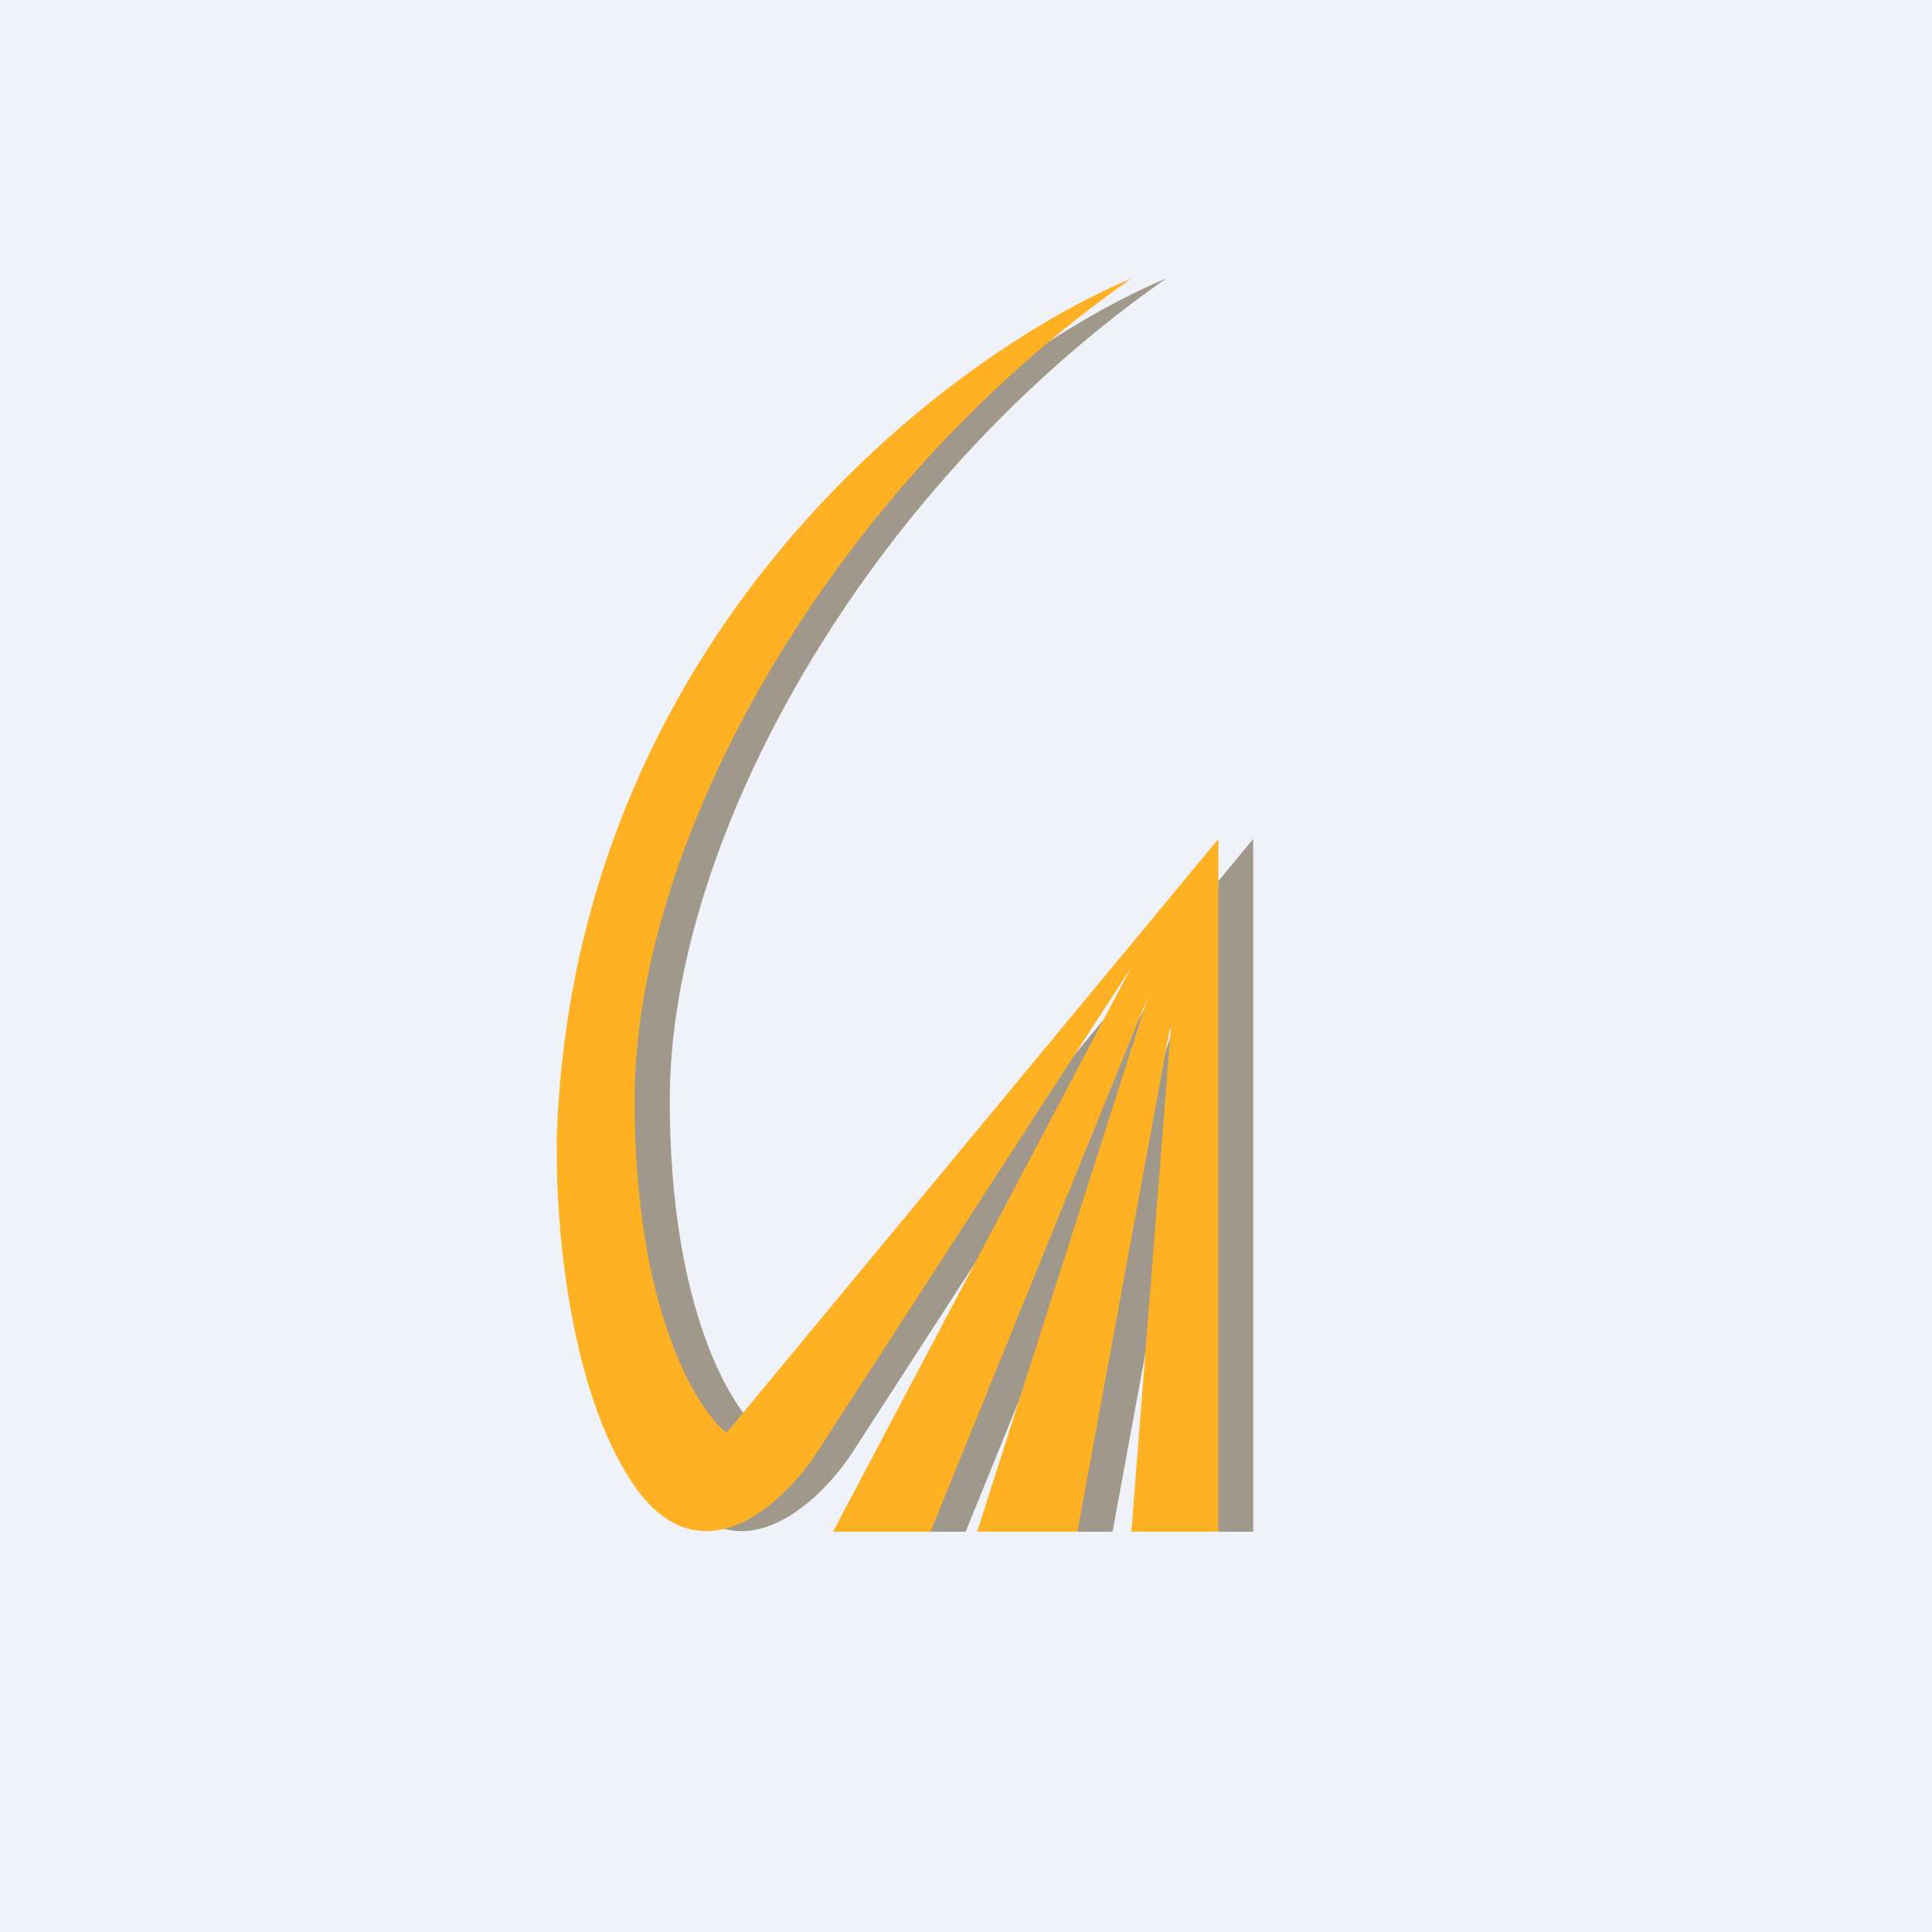
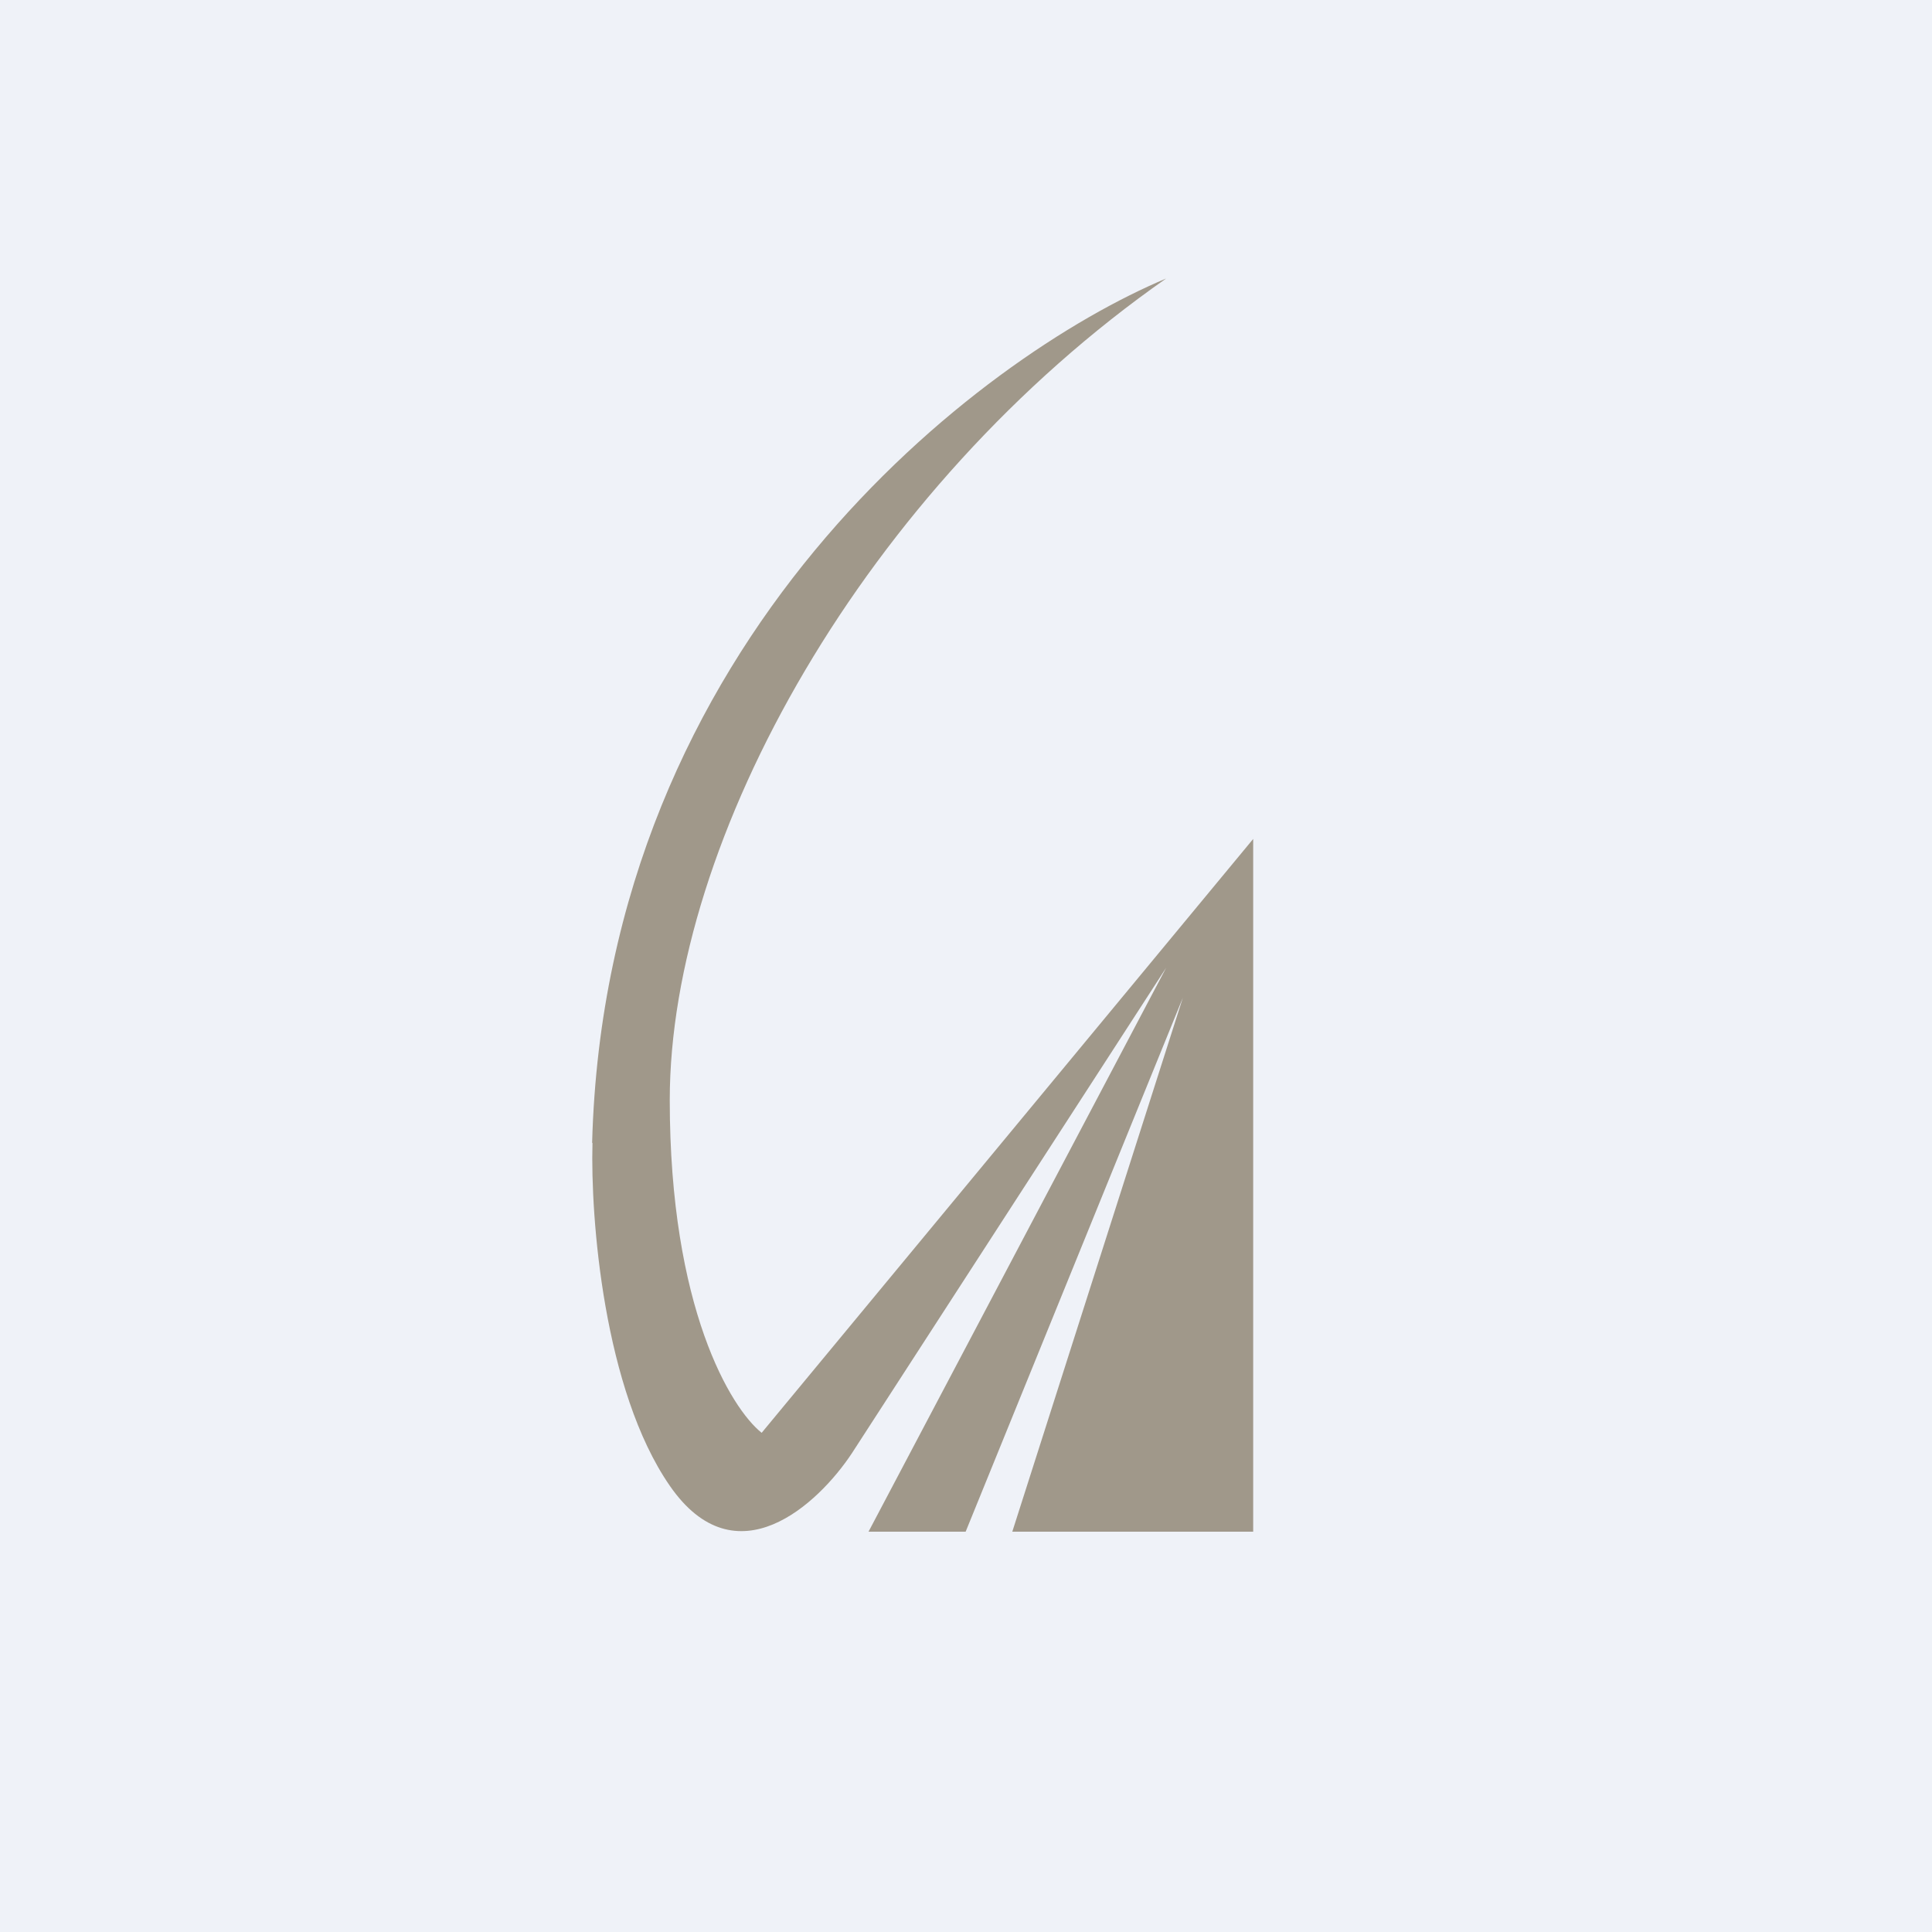
<svg xmlns="http://www.w3.org/2000/svg" viewBox="0 0 55.5 55.5">
  <path d="M 0,0 H 55.5 V 55.5 H 0 Z" fill="rgb(239, 242, 248)" />
-   <path d="M 17.01,32.825 C 17.4,18.34 28.16,10.24 33.5,8 C 24.85,14.05 19.24,24.11 19.24,31.6 C 19.24,37.58 21,40.46 21.88,41.16 L 36,24.1 V 44 H 33.5 L 34.66,29.32 L 31.96,44 H 29.08 L 33.98,28.66 L 27.74,44 H 24.95 L 33.5,27.8 L 24.47,41.75 C 23.51,43.2 21.14,45.43 19.24,42.68 C 17.34,39.93 16.96,34.98 17.02,32.84 Z" fill="rgb(160, 152, 138)" />
-   <path d="M 15.99,32.825 C 16.4,18.34 27.15,10.24 32.5,8 C 23.85,14.05 18.23,24.11 18.23,31.6 C 18.23,37.58 19.99,40.46 20.87,41.16 L 35,24.1 V 44 H 32.5 L 33.65,29.32 L 30.95,44 H 28.07 L 32.97,28.66 L 26.73,44 H 23.93 L 32.49,27.8 L 23.45,41.75 C 22.5,43.2 20.13,45.43 18.22,42.68 C 16.32,39.93 15.95,34.98 16,32.84 Z" fill="rgb(254, 177, 35)" />
+   <path d="M 17.01,32.825 C 17.4,18.34 28.16,10.24 33.5,8 C 24.85,14.05 19.24,24.11 19.24,31.6 C 19.24,37.58 21,40.46 21.88,41.16 L 36,24.1 V 44 H 33.5 L 31.96,44 H 29.08 L 33.98,28.66 L 27.74,44 H 24.95 L 33.5,27.8 L 24.47,41.75 C 23.51,43.2 21.14,45.43 19.24,42.68 C 17.34,39.93 16.96,34.98 17.02,32.84 Z" fill="rgb(160, 152, 138)" />
</svg>